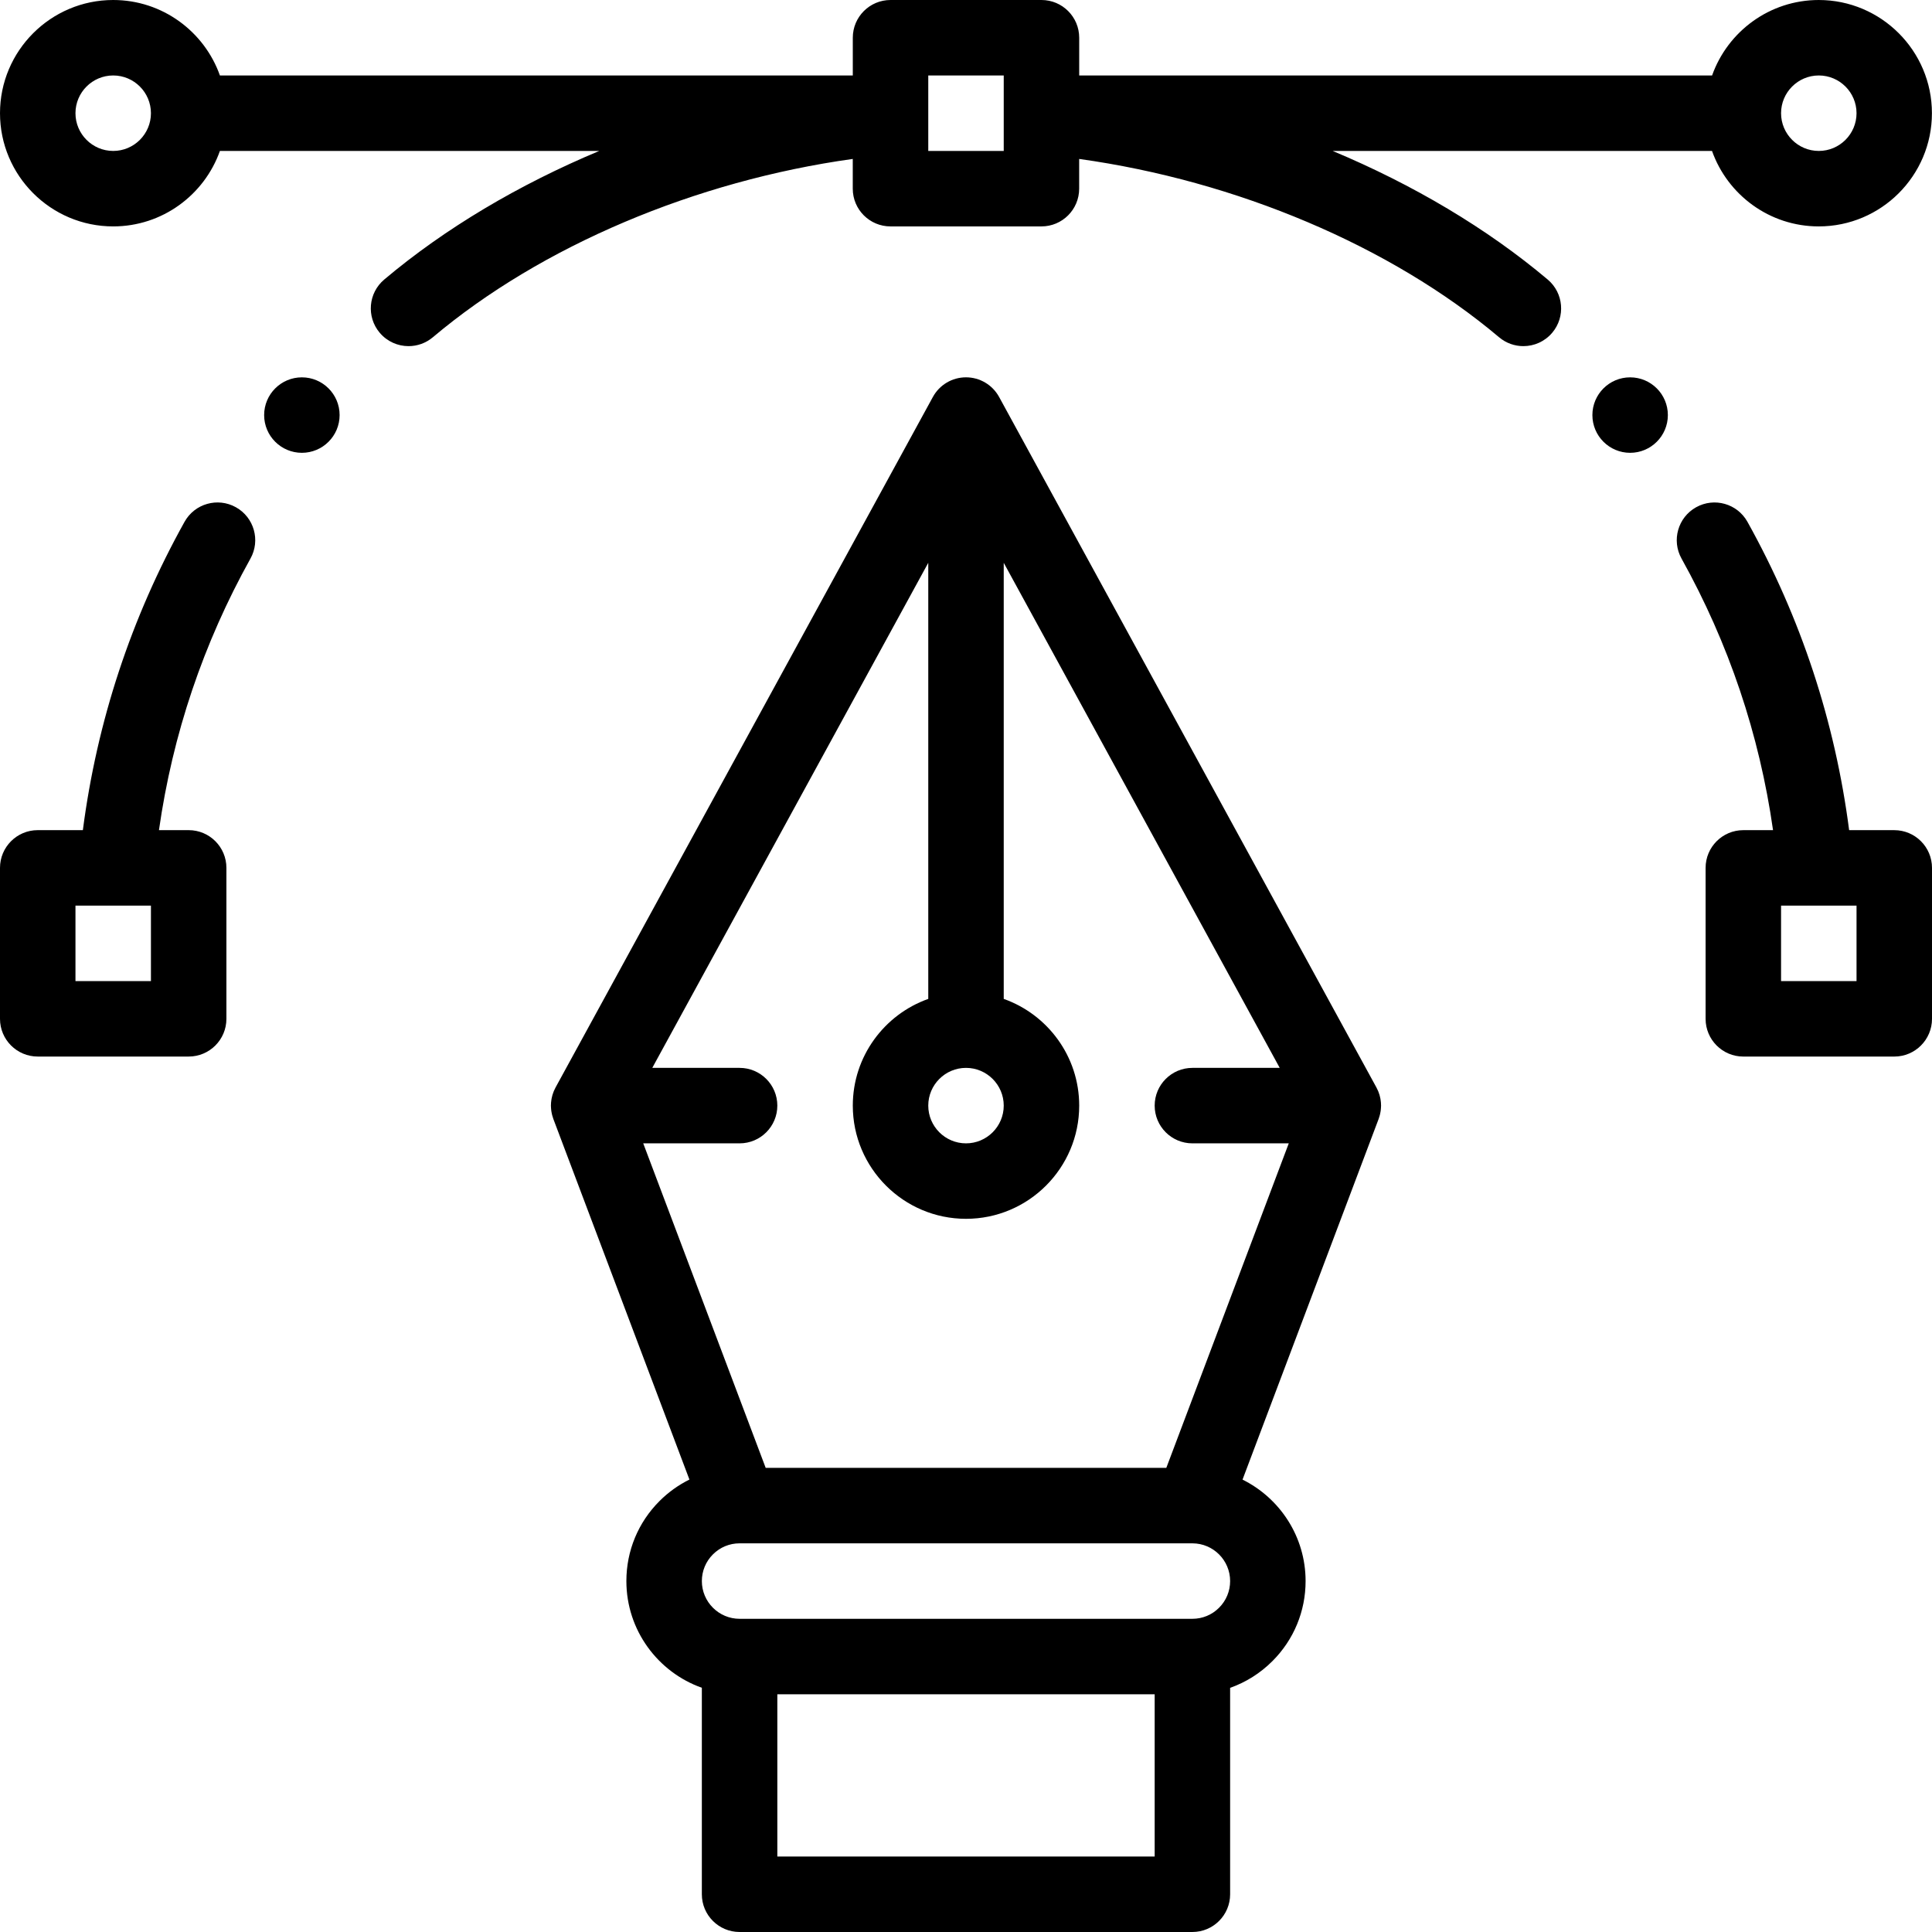
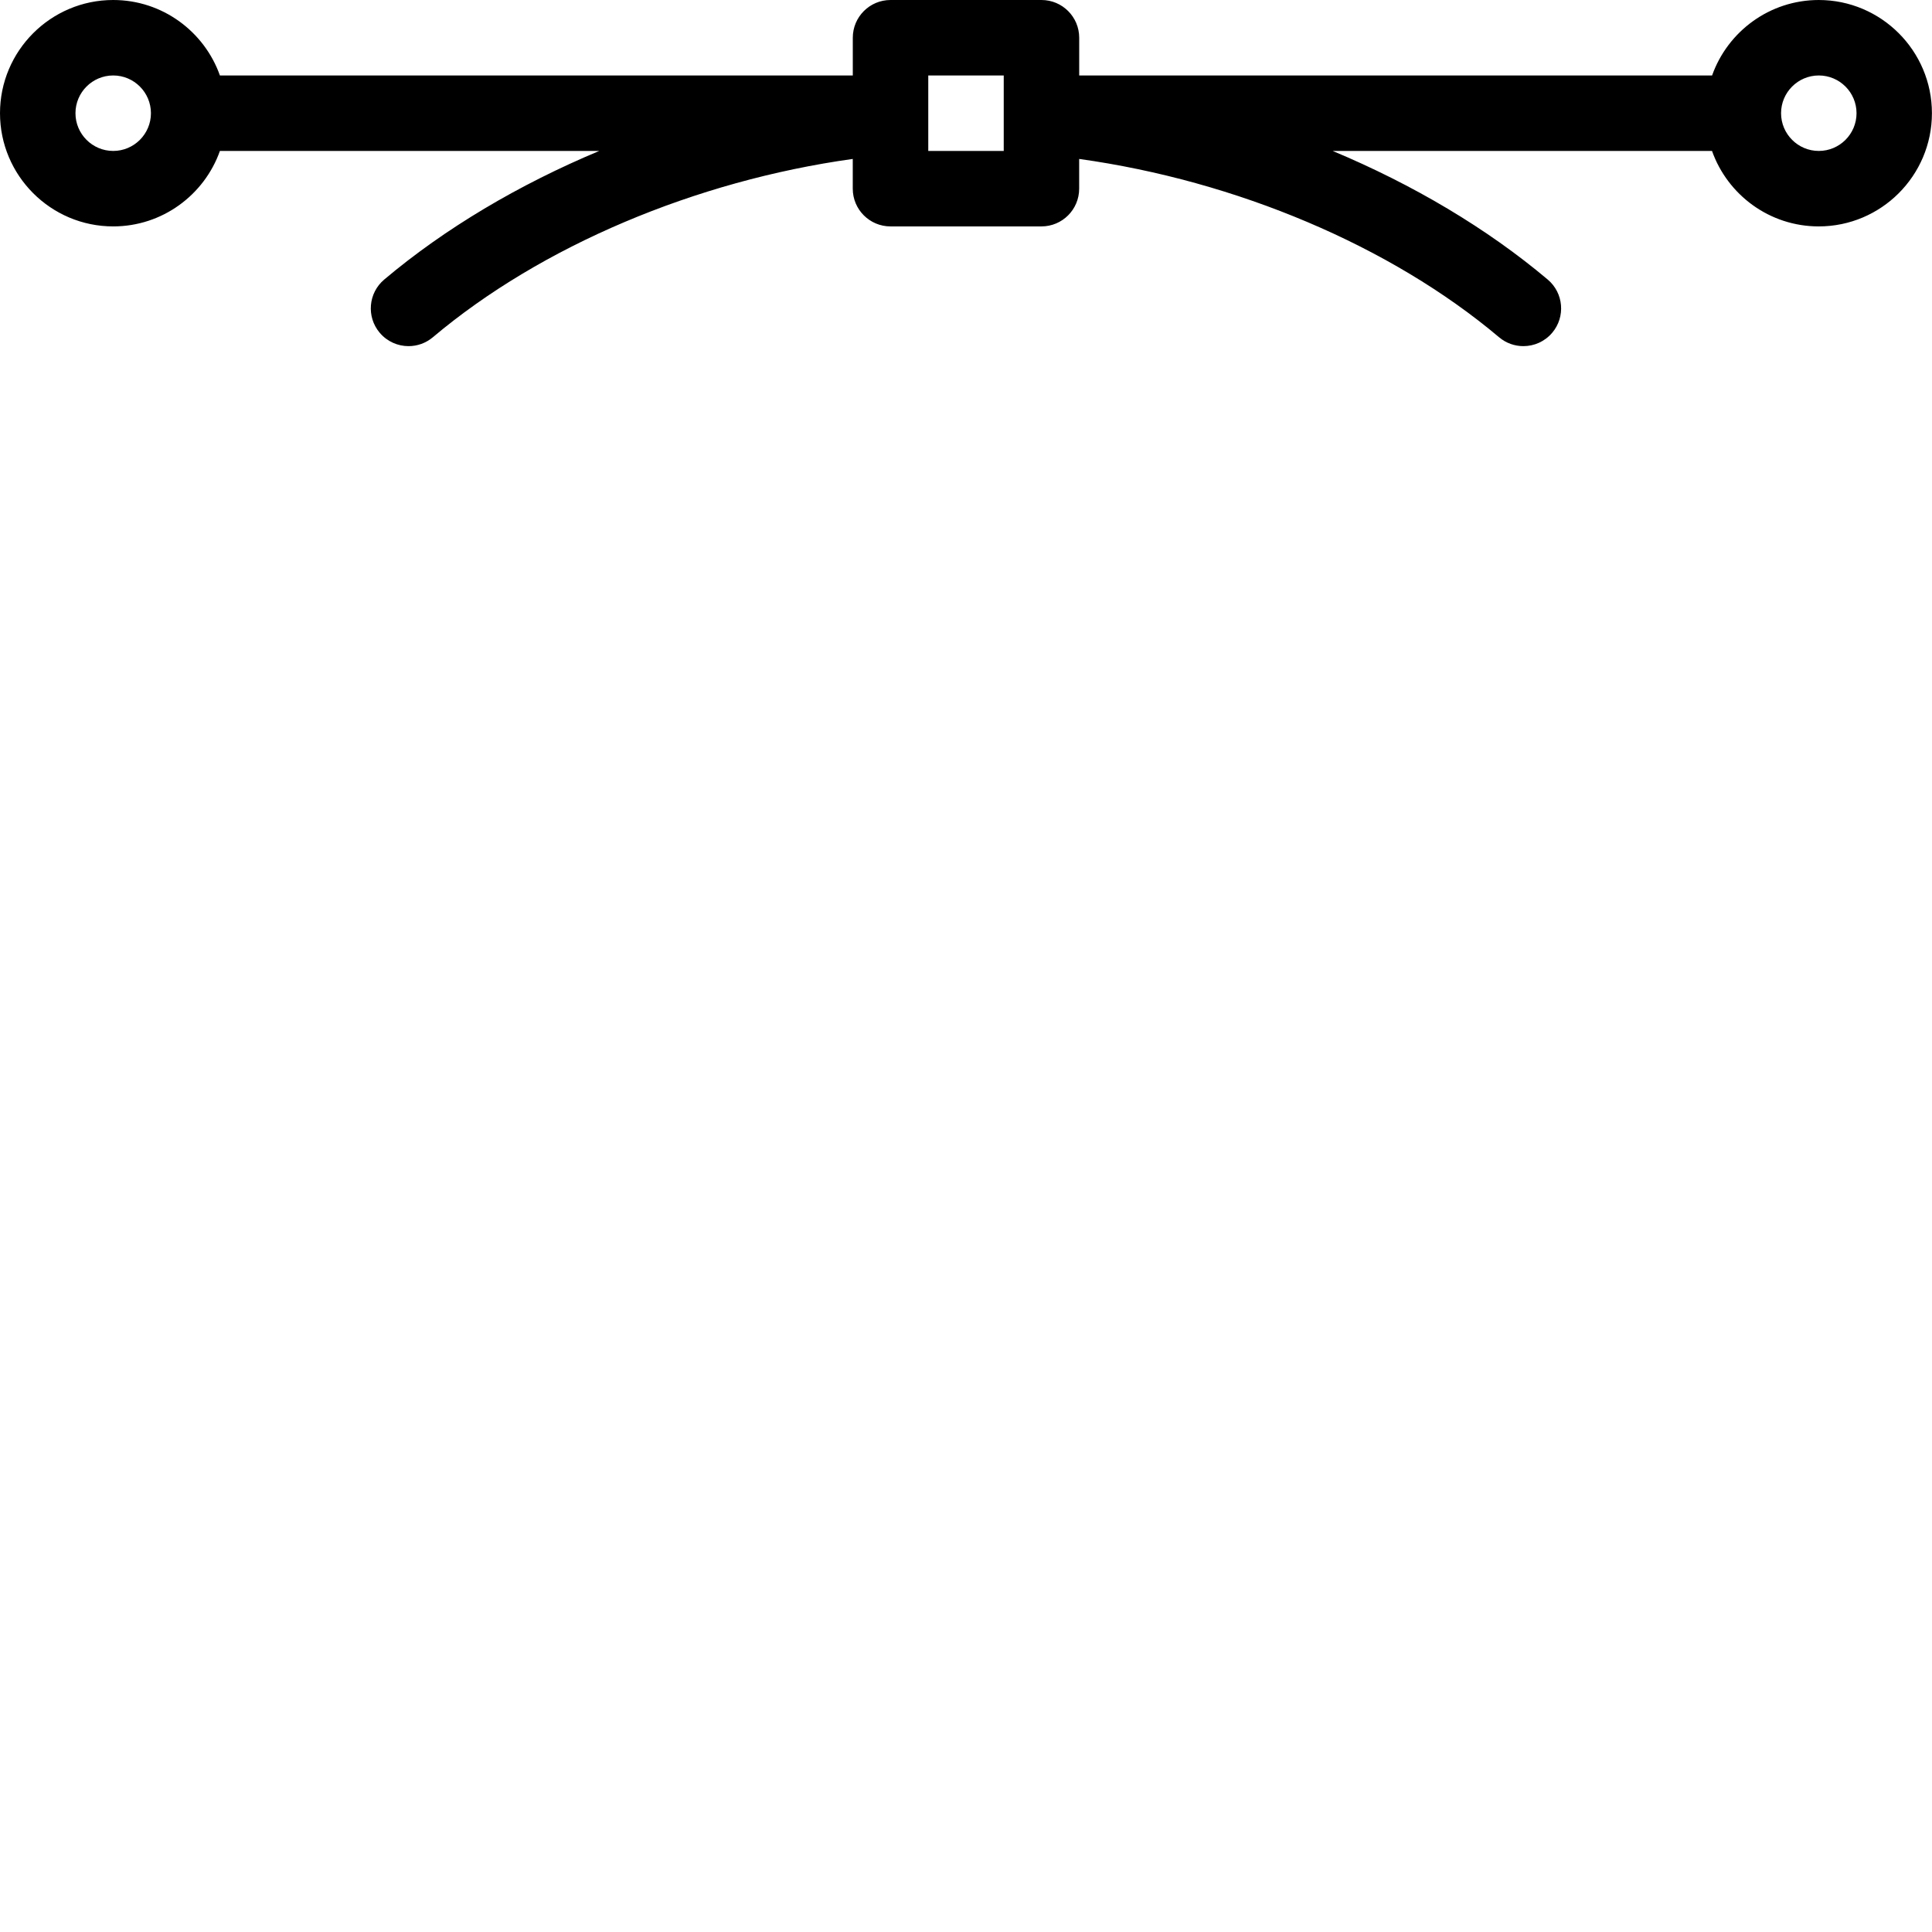
<svg xmlns="http://www.w3.org/2000/svg" version="1.1" viewBox="0 0 512 512" xml:space="preserve">
-   <path d="m432 100c-5.52 0-10 4.48-10 10s4.48 10 10 10 10-4.48 10-10-4.48-10-10-10z" />
-   <path d="m80 100c-5.52 0-10 4.48-10 10s4.48 10 10 10 10-4.48 10-10-4.48-10-10-10z" />
-   <path d="m502 220h-11.96c-3.738-28.804-12.77-56.253-26.944-81.705-2.687-4.824-8.776-6.559-13.602-3.872-4.825 2.687-6.559 8.777-3.872 13.602 12.508 22.463 20.646 46.628 24.252 71.975h-7.874c-5.523 0-10 4.477-10 10v40c0 5.523 4.477 10 10 10h40c5.523 0 10-4.477 10-10v-40c0-5.523-4.477-10-10-10zm-10 40h-20v-20h9.078 0.01 0.011 10.901v20z" />
-   <path d="m365.98 292.62c-6e-3 -0.155-0.01-0.31-0.023-0.465-0.018-0.212-0.047-0.421-0.078-0.629-0.019-0.128-0.034-0.256-0.059-0.384-0.046-0.245-0.106-0.485-0.169-0.724-0.024-0.091-0.043-0.182-0.07-0.272-0.089-0.299-0.193-0.592-0.309-0.879-0.013-0.031-0.022-0.064-0.035-0.095-0.138-0.334-0.293-0.659-0.465-0.973l-99.998-183c-1.753-3.208-5.118-5.204-8.775-5.204s-7.022 1.996-8.775 5.205l-99.998 183c-0.172 0.314-0.327 0.639-0.465 0.973-0.013 0.031-0.022 0.063-0.035 0.095-0.116 0.287-0.22 0.58-0.309 0.879-0.027 0.09-0.046 0.181-0.07 0.272-0.064 0.239-0.123 0.478-0.169 0.724-0.024 0.127-0.039 0.255-0.059 0.384-0.031 0.208-0.06 0.417-0.078 0.629-0.013 0.155-0.018 0.31-0.023 0.465-5e-3 0.126-0.019 0.25-0.019 0.378 0 0.066 9e-3 0.129 0.01 0.195 3e-3 0.157 0.013 0.313 0.024 0.47 0.013 0.199 0.029 0.397 0.054 0.593 0.018 0.138 0.04 0.275 0.063 0.413 0.036 0.216 0.079 0.43 0.129 0.641 0.028 0.119 0.059 0.238 0.092 0.356 0.063 0.228 0.135 0.452 0.213 0.673 0.022 0.063 0.036 0.127 0.06 0.19l36.064 95.569c-2.893 1.434-5.569 3.339-7.92 5.689-5.668 5.668-8.789 13.201-8.789 21.211 0 13.036 8.361 24.152 20 28.28v54.72c0 5.523 4.477 10 10 10h120c5.523 0 10-4.477 10-10v-54.703c4.169-1.471 7.992-3.866 11.212-7.086 5.667-5.668 8.788-13.201 8.788-21.211 0-11.773-6.819-21.978-16.713-26.887l36.069-95.582c0.024-0.063 0.038-0.127 0.06-0.19 0.078-0.221 0.15-0.445 0.213-0.673 0.033-0.118 0.063-0.237 0.092-0.356 0.05-0.211 0.092-0.425 0.129-0.641 0.023-0.138 0.046-0.275 0.063-0.413 0.025-0.196 0.041-0.394 0.054-0.593 0.01-0.157 0.021-0.313 0.024-0.47 1e-3 -0.065 0.01-0.129 0.01-0.195-1e-3 -0.128-0.015-0.252-0.02-0.379zm-109.98-9.621c5.514 0 10 4.486 10 10s-4.486 10-10 10-10-4.486-10-10 4.486-10 10-10zm50 209h-100v-43h100v43zm17.069-65.932c-1.89 1.891-4.401 2.932-7.069 2.932h-120c-5.514 0-10-4.486-10-10 0-2.668 1.041-5.179 2.931-7.068 1.891-1.891 4.401-2.932 7.069-2.932h119.93c0.022 0 0.044 3e-3 0.066 3e-3 0.011 0 0.023-1e-3 0.034-1e-3 5.499 0.018 9.968 4.495 9.968 9.998-1e-3 2.668-1.042 5.179-2.932 7.068zm-13.984-37.068h-106.17l-32.453-86h25.538c5.523 0 10-4.477 10-10s-4.477-10-10-10h-23.14l73.14-133.85v115.57c-11.639 4.128-20 15.243-20 28.28 0 16.542 13.458 30 30 30s30-13.458 30-30c0-13.036-8.361-24.152-20-28.28v-115.57l73.14 133.85h-23.14c-5.523 0-10 4.477-10 10s4.477 10 10 10h25.538l-32.453 86z" />
-   <path d="m62.505 134.42c-4.826-2.688-10.916-0.954-13.602 3.872-14.173 25.452-23.206 52.901-26.943 81.705h-11.96c-5.523 0-10 4.477-10 10v40c0 5.523 4.477 10 10 10h40c5.523 0 10-4.477 10-10v-40c0-5.523-4.477-10-10-10h-7.875c3.607-25.347 11.744-49.512 24.252-71.975 2.687-4.825 0.954-10.915-3.872-13.602zm-22.505 125.58h-20v-20h10.901 0.011 0.01 9.078v20z" />
  <path d="m482 0c-13.036 0-24.152 8.361-28.28 20h-167.72v-10c0-5.523-4.477-10-10-10h-40c-5.523 0-10 4.477-10 10v10h-167.72c-4.128-11.639-15.244-20-28.28-20-16.542 0-30 13.458-30 30s13.458 30 30 30c13.036 0 24.152-8.361 28.28-20h100.53c-21.329 8.925-40.889 20.511-56.989 34.084-4.223 3.56-4.76 9.869-1.2 14.091 1.978 2.347 4.805 3.555 7.65 3.555 2.276 0 4.564-0.772 6.44-2.354 28.692-24.188 69.638-41.463 111.28-47.257v7.881c0 5.523 4.477 10 10 10h40c5.523 0 10-4.477 10-10v-7.881c41.647 5.794 82.593 23.069 111.28 47.256 1.876 1.582 4.164 2.355 6.44 2.354 2.846 0 5.673-1.208 7.65-3.555 3.561-4.221 3.023-10.53-1.2-14.09-16.1-13.573-35.66-25.159-56.989-34.084h100.53c4.128 11.639 15.243 20 28.28 20 16.542 0 30-13.458 30-30s-13.458-30-30-30zm-452 40c-5.514 0-10-4.486-10-10s4.486-10 10-10 10 4.486 10 10-4.486 10-10 10zm236-10v10h-20v-20h20v10zm216 10c-5.514 0-10-4.486-10-10s4.486-10 10-10 10 4.486 10 10-4.486 10-10 10z" />
</svg>